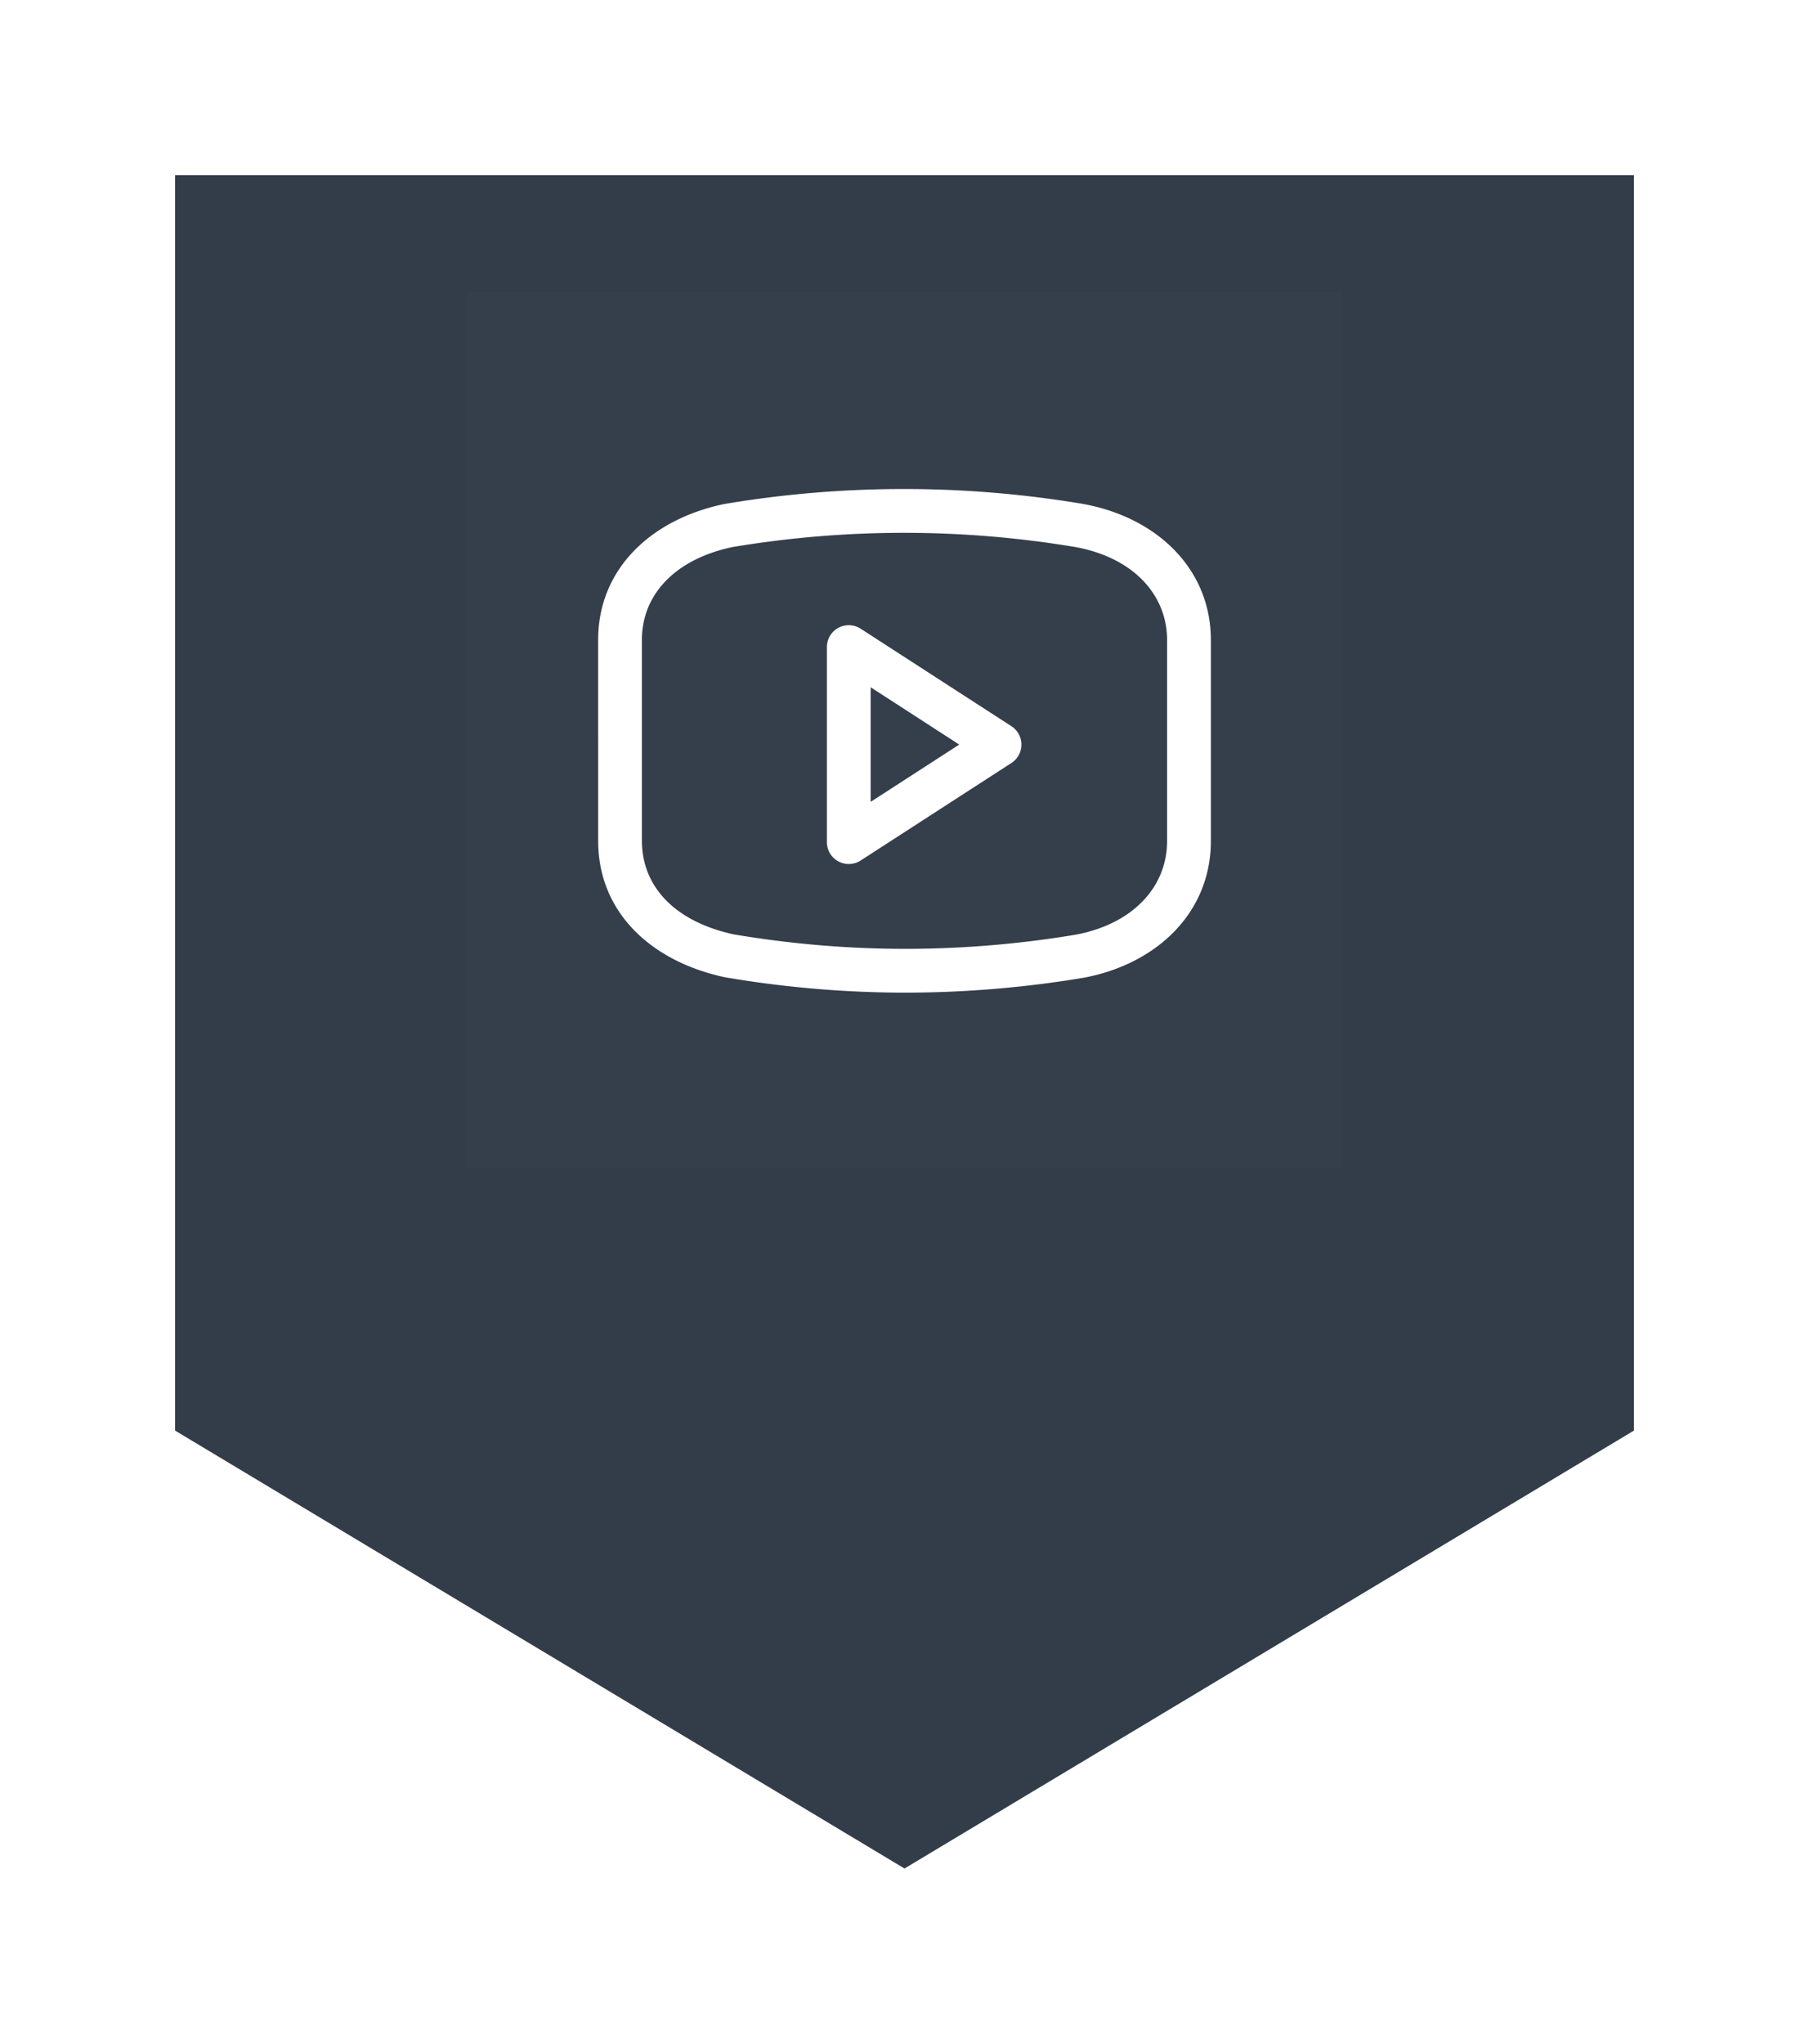
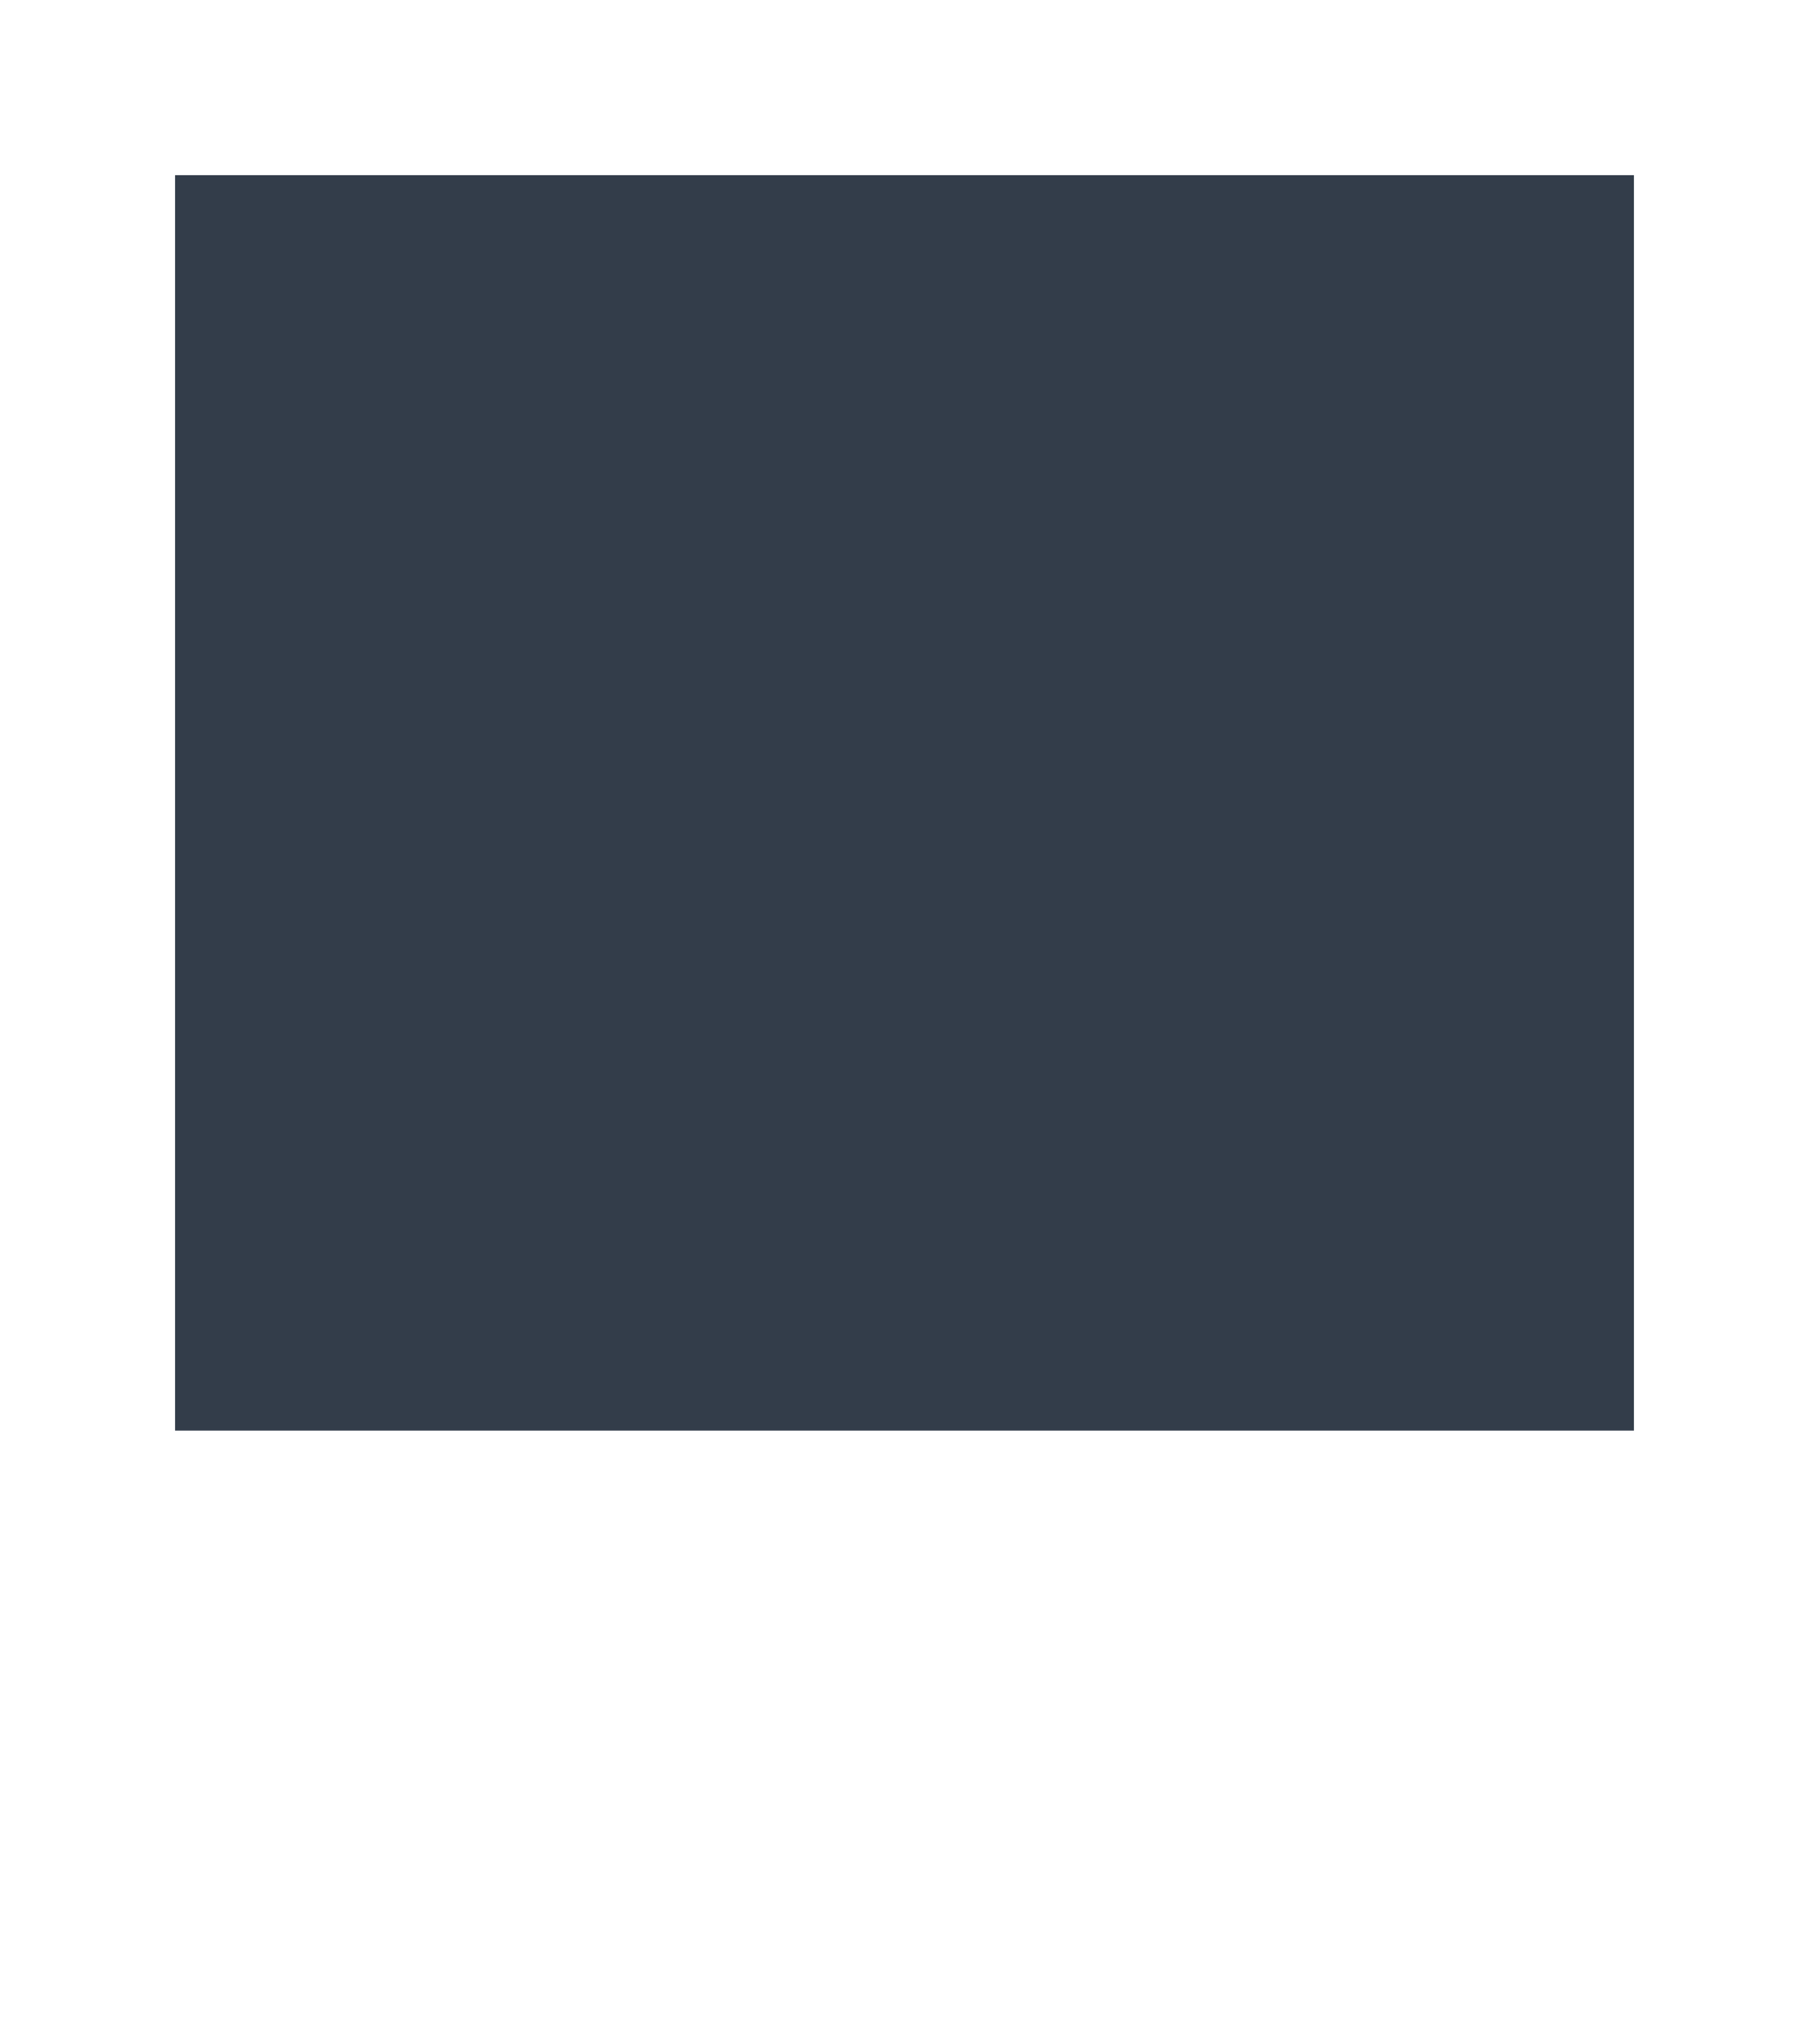
<svg xmlns="http://www.w3.org/2000/svg" width="62" height="70" fill="none">
  <g filter="url(#a)" fill="#333D4A">
    <path d="M6 2h50v43H6V2Z" />
-     <path d="m6 45 25-25 25 25-25 15L6 45Z" />
  </g>
  <g clip-path="url(#b)" fill="#fff">
-     <path opacity=".01" d="M16 10h30v30H16z" />
-     <path fill-rule="evenodd" clip-rule="evenodd" d="M24.83 17.262a37.164 37.164 0 0 1 12.3 0l.006.001.007.002c2.545.472 4.357 2.249 4.357 4.655v6.89c0 2.413-1.808 4.191-4.334 4.675l-.008.001-.009.002c-2.032.34-4.089.511-6.149.512H31a36.94 36.94 0 0 1-6.13-.523l-.017-.002-.017-.004c-2.554-.552-4.335-2.246-4.335-4.67V21.91c0-2.39 1.776-4.108 4.3-4.642l.015-.003.016-.003Zm.265 1.477C23.066 19.173 22 20.425 22 21.91v6.89c0 1.51 1.06 2.747 3.137 3.202 1.937.328 3.898.495 5.863.498 1.974 0 3.945-.164 5.893-.49 1.993-.385 3.107-1.677 3.107-3.2v-6.89c0-1.51-1.111-2.804-3.125-3.18-3.9-.653-7.88-.653-11.78-.001Z" />
+     <path fill-rule="evenodd" clip-rule="evenodd" d="M24.83 17.262a37.164 37.164 0 0 1 12.3 0l.006.001.007.002c2.545.472 4.357 2.249 4.357 4.655v6.89l-.008.001-.009.002c-2.032.34-4.089.511-6.149.512H31a36.94 36.94 0 0 1-6.13-.523l-.017-.002-.017-.004c-2.554-.552-4.335-2.246-4.335-4.67V21.91c0-2.39 1.776-4.108 4.3-4.642l.015-.003.016-.003Zm.265 1.477C23.066 19.173 22 20.425 22 21.91v6.89c0 1.51 1.06 2.747 3.137 3.202 1.937.328 3.898.495 5.863.498 1.974 0 3.945-.164 5.893-.49 1.993-.385 3.107-1.677 3.107-3.2v-6.89c0-1.51-1.111-2.804-3.125-3.18-3.9-.653-7.88-.653-11.78-.001Z" />
    <path fill-rule="evenodd" clip-rule="evenodd" d="M35.007 25.504a.75.75 0 0 1-.343.63l-5.167 3.34a.75.75 0 0 1-1.157-.63v-6.68a.75.75 0 0 1 1.157-.63l5.167 3.34a.75.75 0 0 1 .343.63ZM29.84 23.54v3.925l3.036-1.962-3.036-1.963Z" />
  </g>
  <defs>
    <clipPath id="b">
-       <path fill="#fff" transform="translate(16 10)" d="M0 0h30v30H0z" />
-     </clipPath>
+       </clipPath>
    <filter id="a" x="0" y="0" width="62" height="70" filterUnits="userSpaceOnUse" color-interpolation-filters="sRGB">
      <feFlood flood-opacity="0" result="BackgroundImageFix" />
      <feColorMatrix in="SourceAlpha" values="0 0 0 0 0 0 0 0 0 0 0 0 0 0 0 0 0 0 127 0" result="hardAlpha" />
      <feOffset dy="4" />
      <feGaussianBlur stdDeviation="3" />
      <feColorMatrix values="0 0 0 0 0.141 0 0 0 0 0.165 0 0 0 0 0.196 0 0 0 0.16 0" />
      <feBlend in2="BackgroundImageFix" result="effect1_dropShadow_2_2552" />
      <feBlend in="SourceGraphic" in2="effect1_dropShadow_2_2552" result="shape" />
    </filter>
  </defs>
</svg>